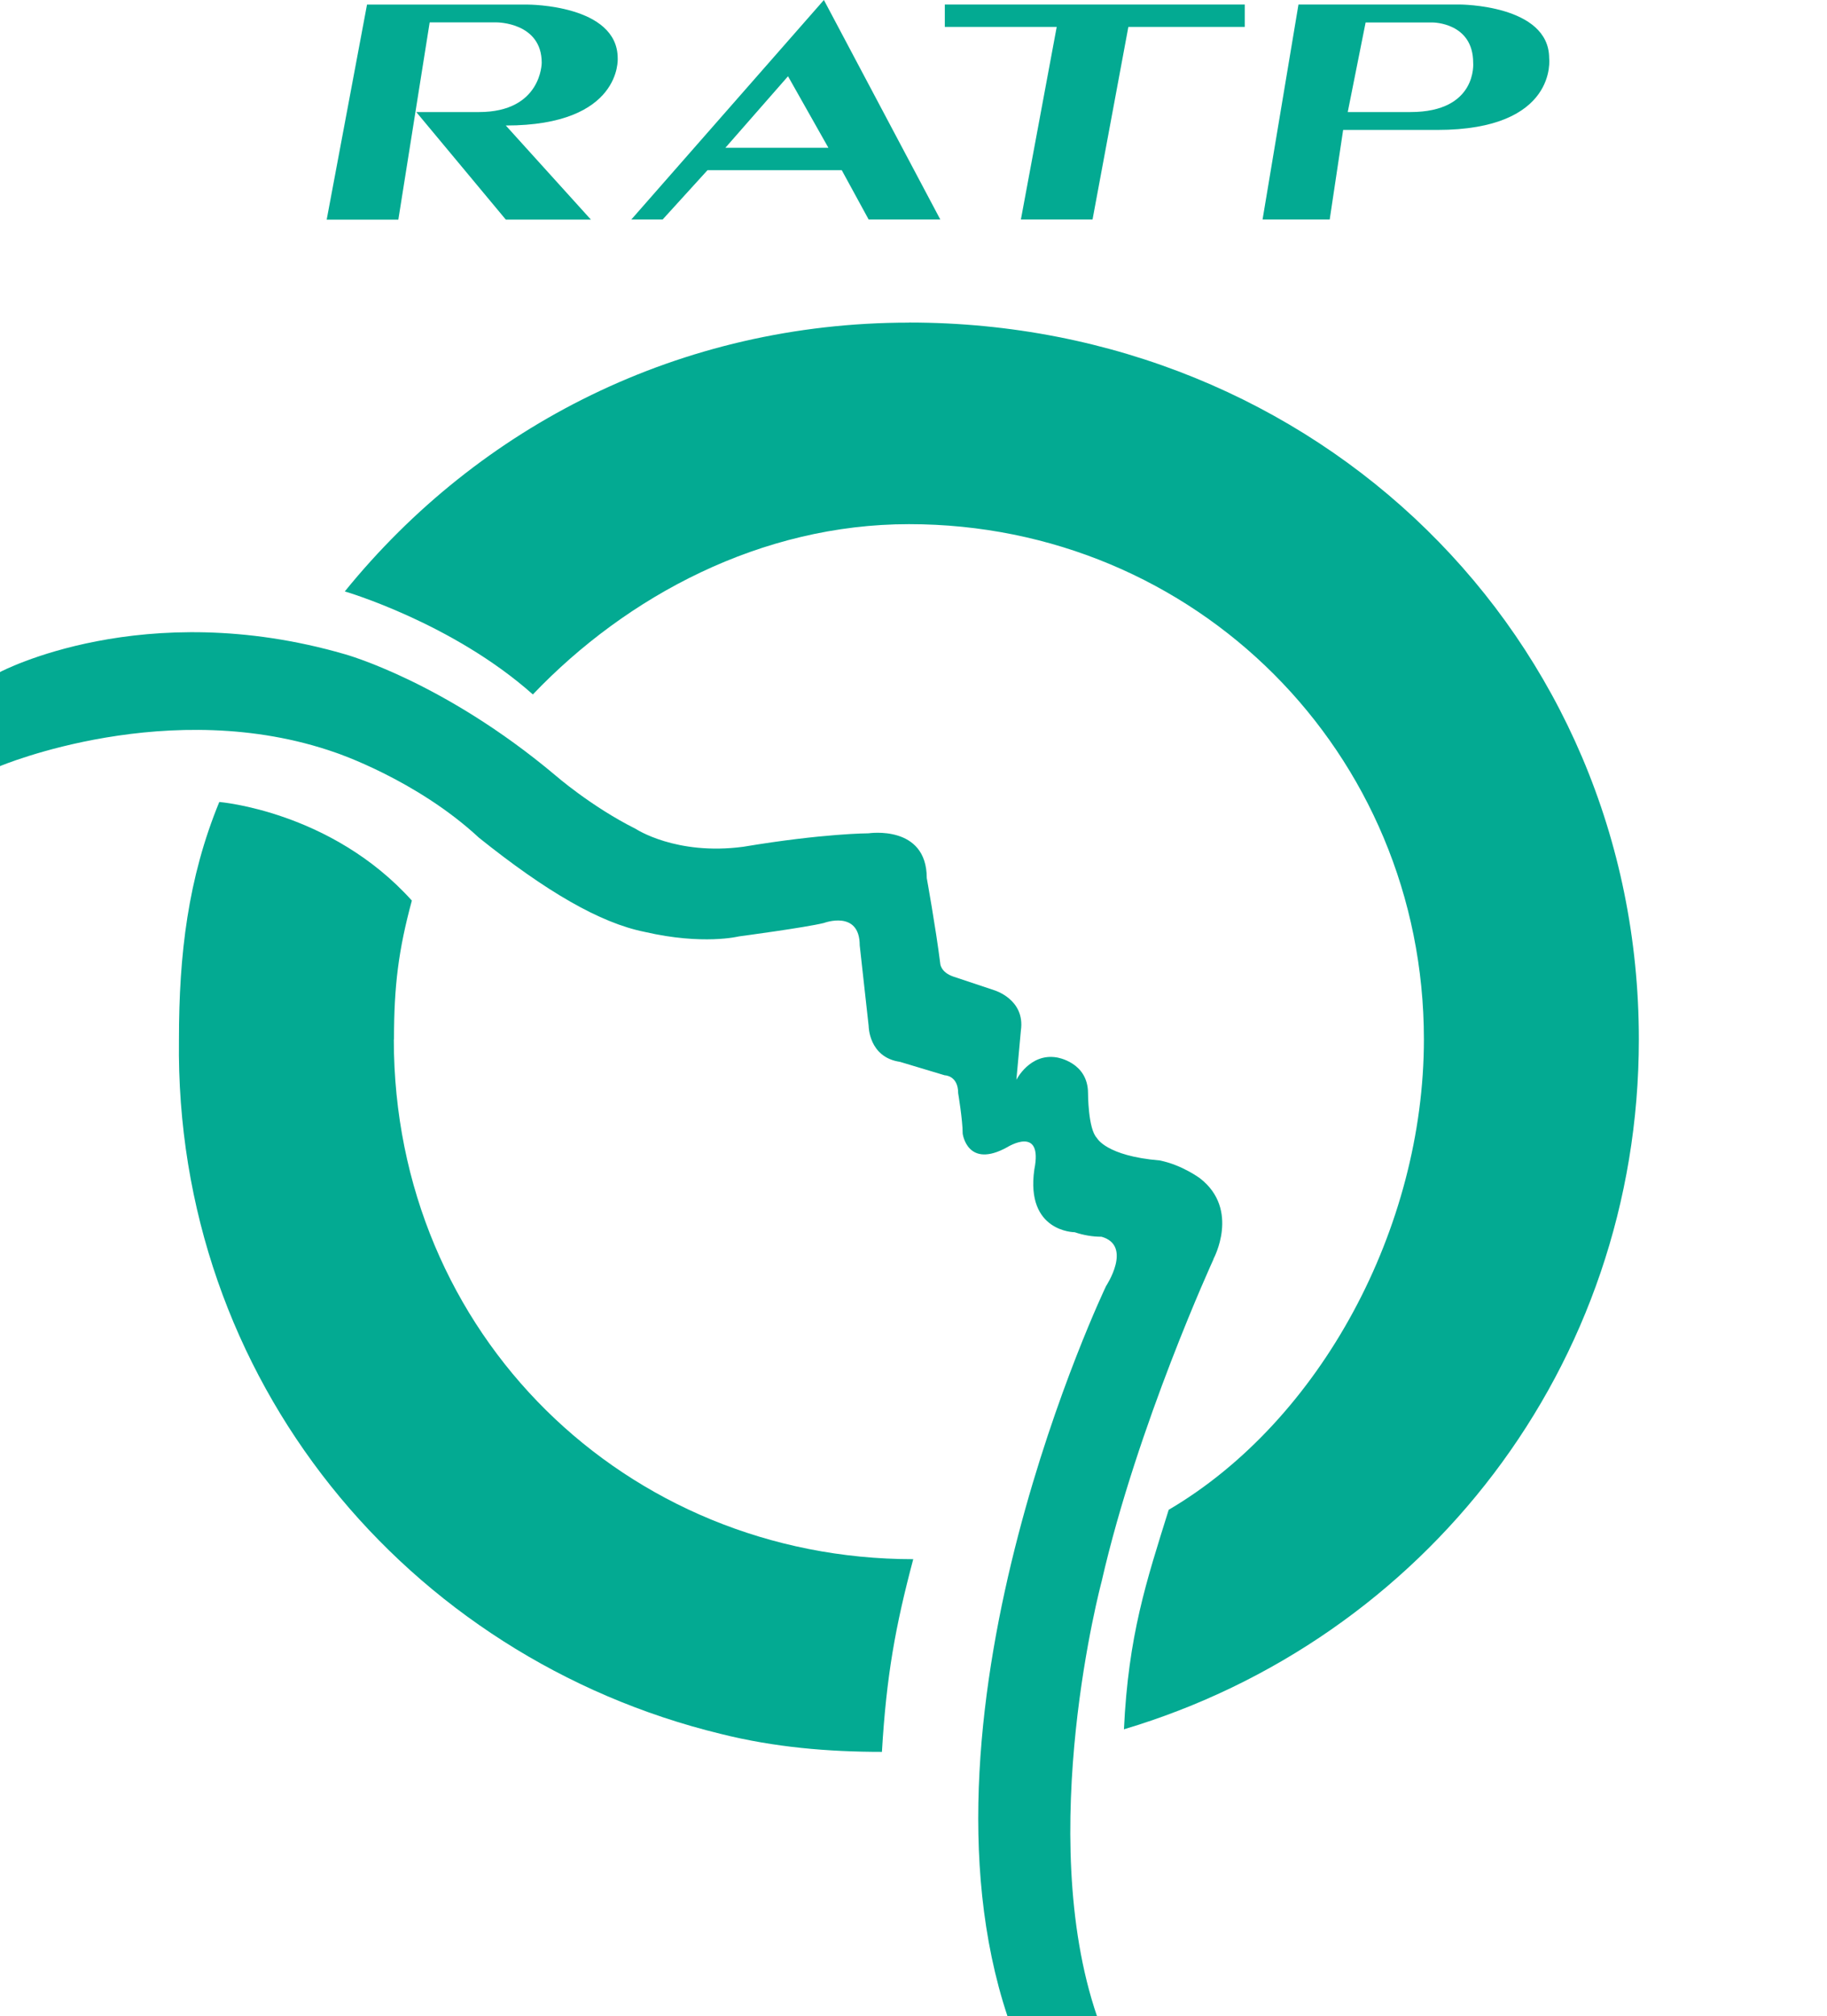
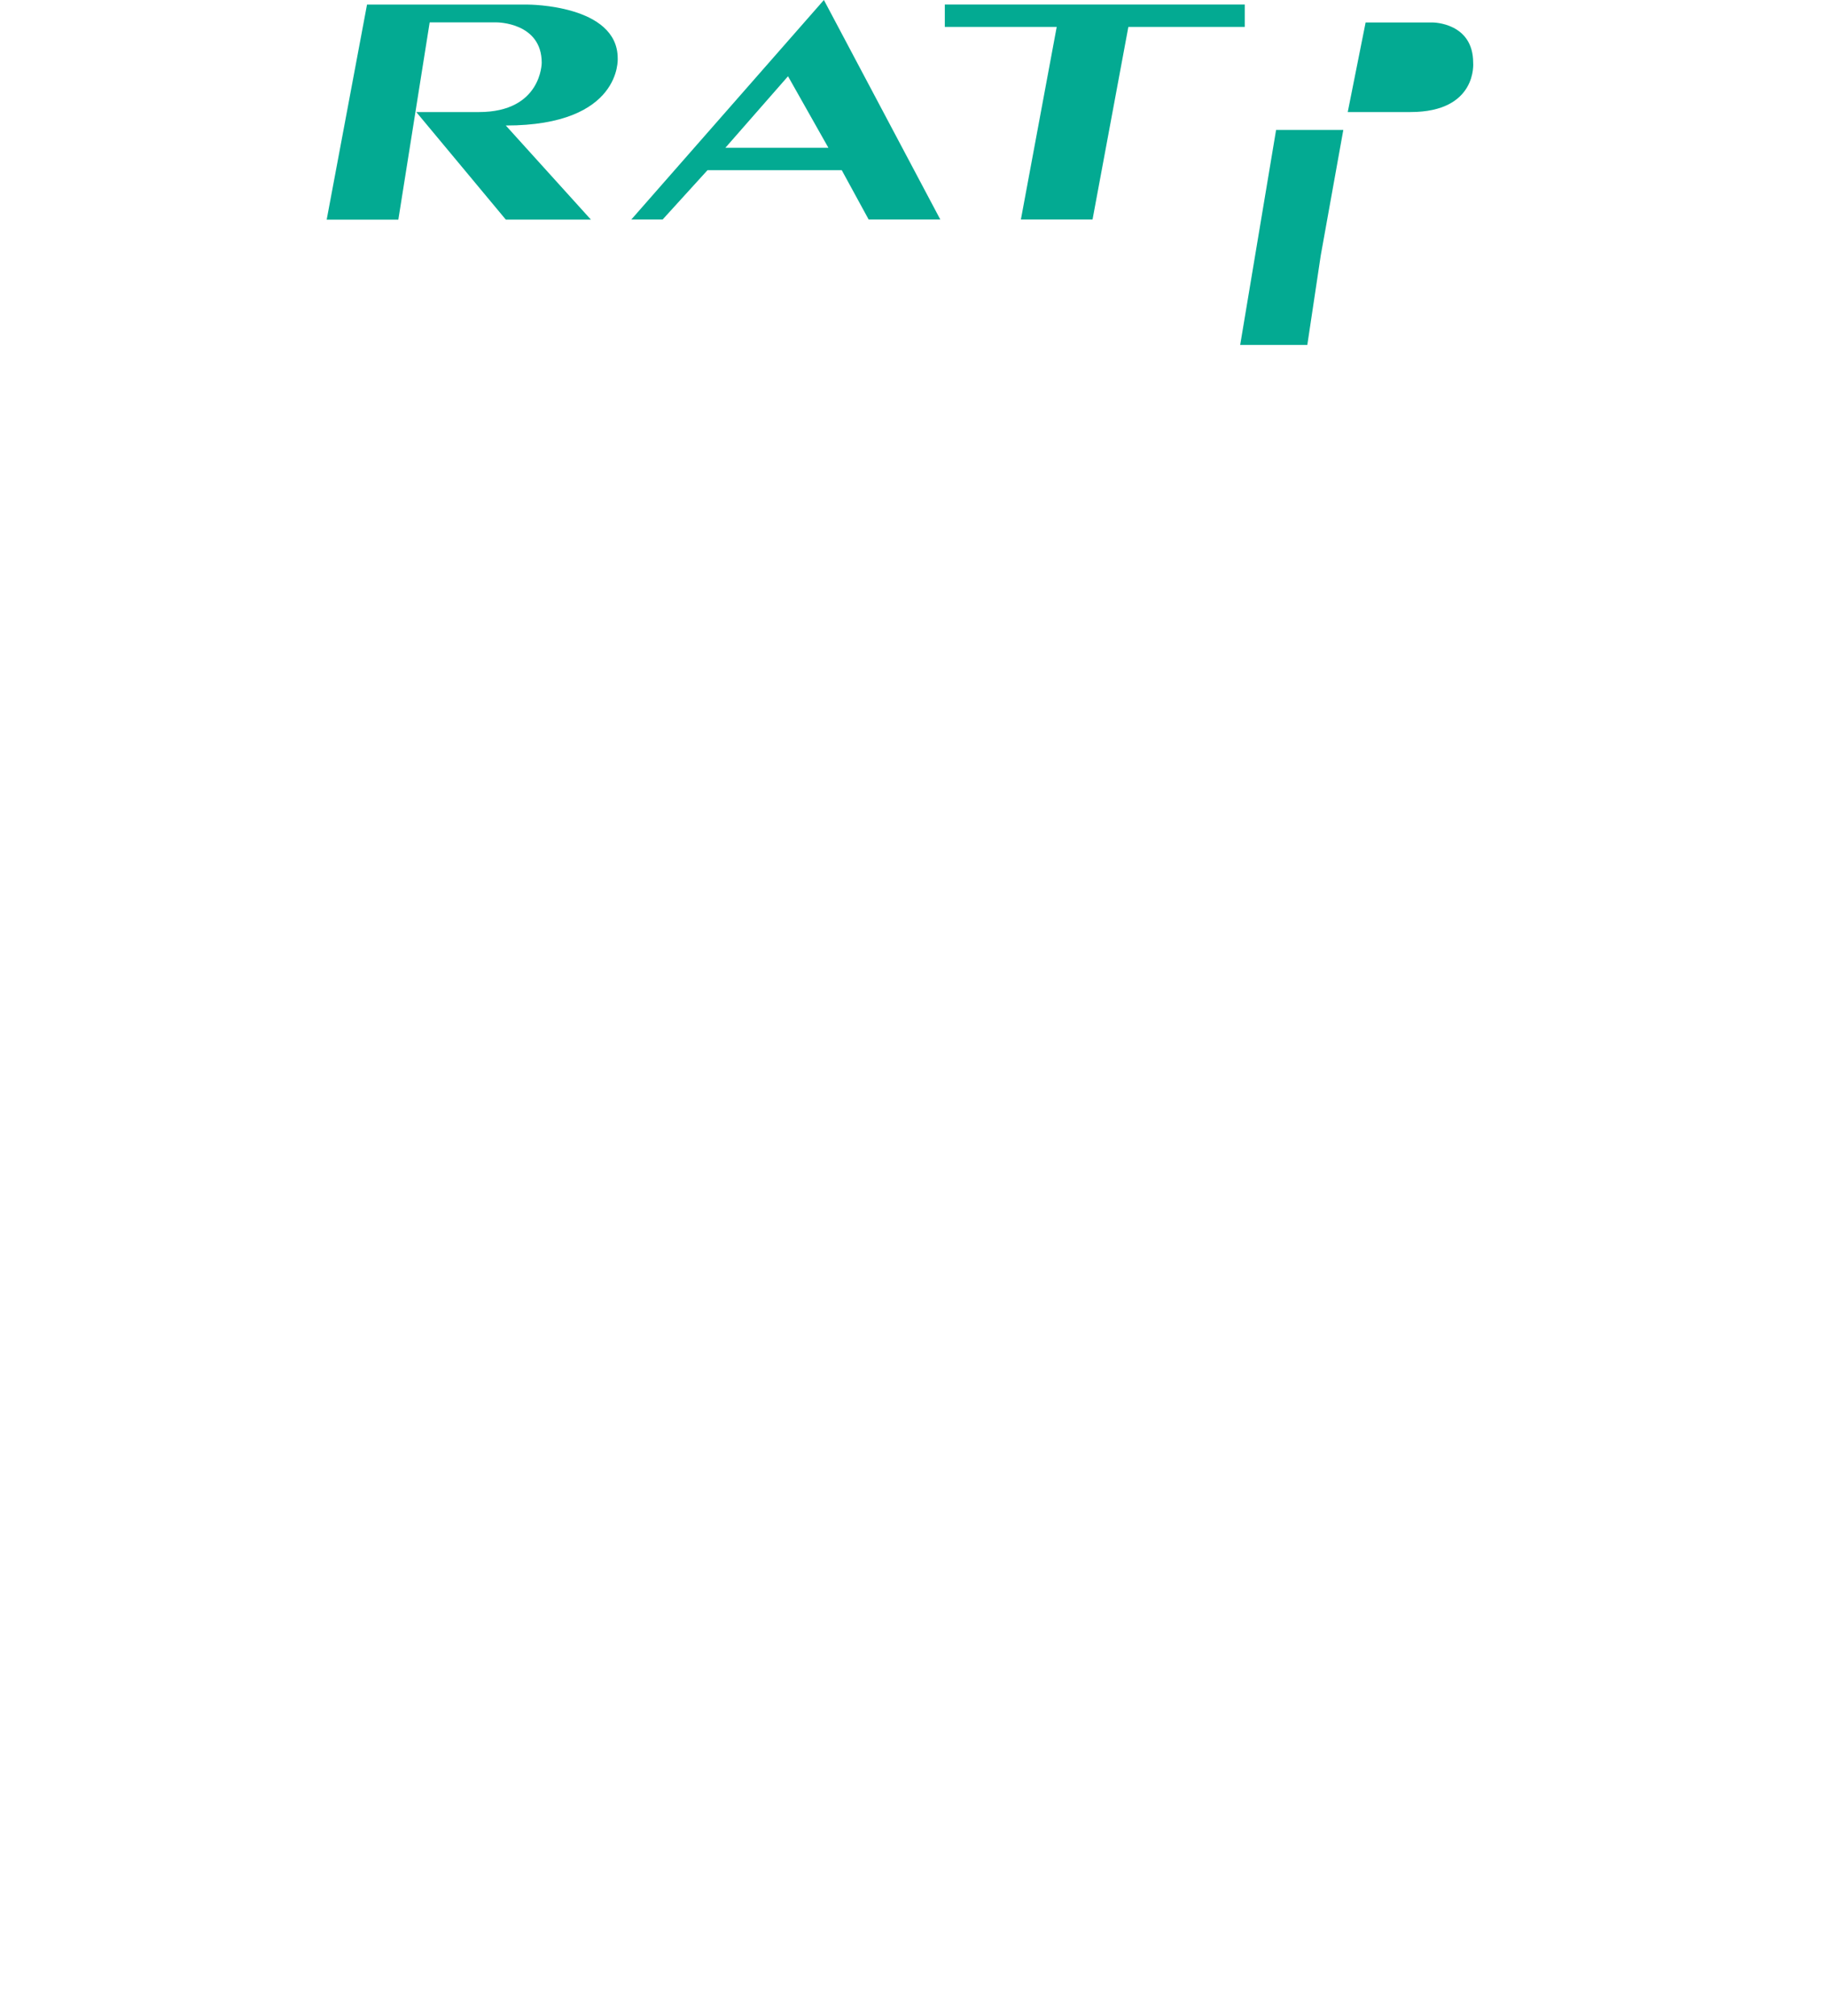
<svg xmlns="http://www.w3.org/2000/svg" id="Layer_1" data-name="Layer 1" viewBox="0 0 210.62 232.28">
  <defs>
    <style>
      .cls-1 {
        fill: #03aa92;
        fill-rule: evenodd;
      }
    </style>
  </defs>
-   <path class="cls-1" d="M104.79,37.17c-26.33,0-49.55,11.87-65.04,30.97,0,0,12.39,3.61,21.68,11.87,10.84-11.36,26.33-19.62,43.36-19.62,33.04,0,59.36,26.33,59.36,59.36,0,21.68-11.87,43.88-29.42,54.2-2.58,8.26-4.65,14.45-5.16,25.29,34.59-10.32,59.36-41.81,59.36-79.49,0-46.46-37.17-82.59-84.14-82.59Z" />
-   <path class="cls-1" d="M45.42,119.76c0-6.19.52-10.32,2.06-16-9.29-10.32-22.2-11.36-22.2-11.36-3.61,8.78-4.65,17.55-4.65,27.36-.52,39.23,26.33,71.23,62.46,80.01,6.19,1.55,12.39,2.07,18.58,2.07.52-8.78,1.55-14.45,3.61-22.2-33.04,0-59.88-25.81-59.88-59.88Z" />
-   <path class="cls-1" d="M139.89,145.05s3.1-5.68-1.55-9.29c0,0-2.07-1.55-4.65-2.06-6.19-.52-7.23-2.58-7.23-2.58-1.03-1.03-1.03-5.16-1.03-5.16,0-3.61-3.61-4.13-3.61-4.13-3.1-.52-4.65,2.58-4.65,2.58l.52-5.68c.52-3.61-3.1-4.65-3.1-4.65l-4.65-1.55c-1.55-.52-1.55-1.55-1.55-1.55-.52-4.13-1.55-9.81-1.55-9.81,0-6.19-6.71-5.16-6.71-5.16,0,0-5.16,0-14.45,1.55-7.74,1.03-12.39-2.06-12.39-2.06-5.16-2.58-9.29-6.19-9.29-6.19-12.91-10.84-24.26-13.94-24.26-13.94C16.52,68.65,0,77.43,0,77.43v10.84s19.61-8.26,38.71-1.55c0,0,9.29,3.1,16.52,9.81,7.74,6.19,13.94,9.81,19.1,10.84,6.71,1.55,10.84.52,10.84.52,0,0,7.74-1.03,9.81-1.55,0,0,4.13-1.55,4.13,2.58l1.03,9.29s0,3.61,3.61,4.13l5.16,1.55s1.55,0,1.55,2.07c0,0,.52,3.1.52,4.65,0,0,.52,4.13,5.16,1.55,0,0,4.13-2.58,3.1,2.58-1.03,7.23,4.65,7.23,4.65,7.23q1.55.52,3.1.52c3.61,1.03.52,5.68.52,5.68,0,0-23.23,48.52-11.36,84.14h10.32c-7.23-21.16.52-50.07.52-50.07,4.13-18.07,12.91-37.17,12.91-37.17Z" />
  <path class="cls-1" d="M81.56,19.61h15.48l3.1,5.68h8.26L94.98,0l-22.2,25.29h3.61l5.17-5.68ZM90.84,8.78l4.66,8.25h-11.88l7.23-8.25Z" />
  <path class="cls-1" d="M49.55,2.58h7.74s5.16,0,5.16,4.65c0,0,0,5.68-7.23,5.68h-7.23l10.32,12.39h9.81l-9.81-10.84c13.42,0,12.9-7.74,12.9-7.74,0-6.19-10.32-6.19-10.32-6.19h-18.58l-4.65,24.78h8.26l3.61-22.71Z" />
  <polygon class="cls-1" points="117.69 25.29 125.95 25.29 130.08 3.1 143.5 3.1 143.5 .52 108.92 .52 108.92 3.1 121.82 3.1 117.69 25.29" />
-   <path class="cls-1" d="M154.86,14.97h10.83c13.94,0,12.9-8.26,12.9-8.26,0-6.19-10.32-6.19-10.32-6.19h-18.58l-4.14,24.77h7.74l1.55-10.32ZM157.43,2.59h7.74s4.66,0,4.66,4.64c0,0,.52,5.68-7.23,5.68h-7.23l2.06-10.32Z" />
+   <path class="cls-1" d="M154.86,14.97h10.83h-18.58l-4.14,24.77h7.74l1.55-10.32ZM157.43,2.59h7.74s4.66,0,4.66,4.64c0,0,.52,5.68-7.23,5.68h-7.23l2.06-10.32Z" />
</svg>